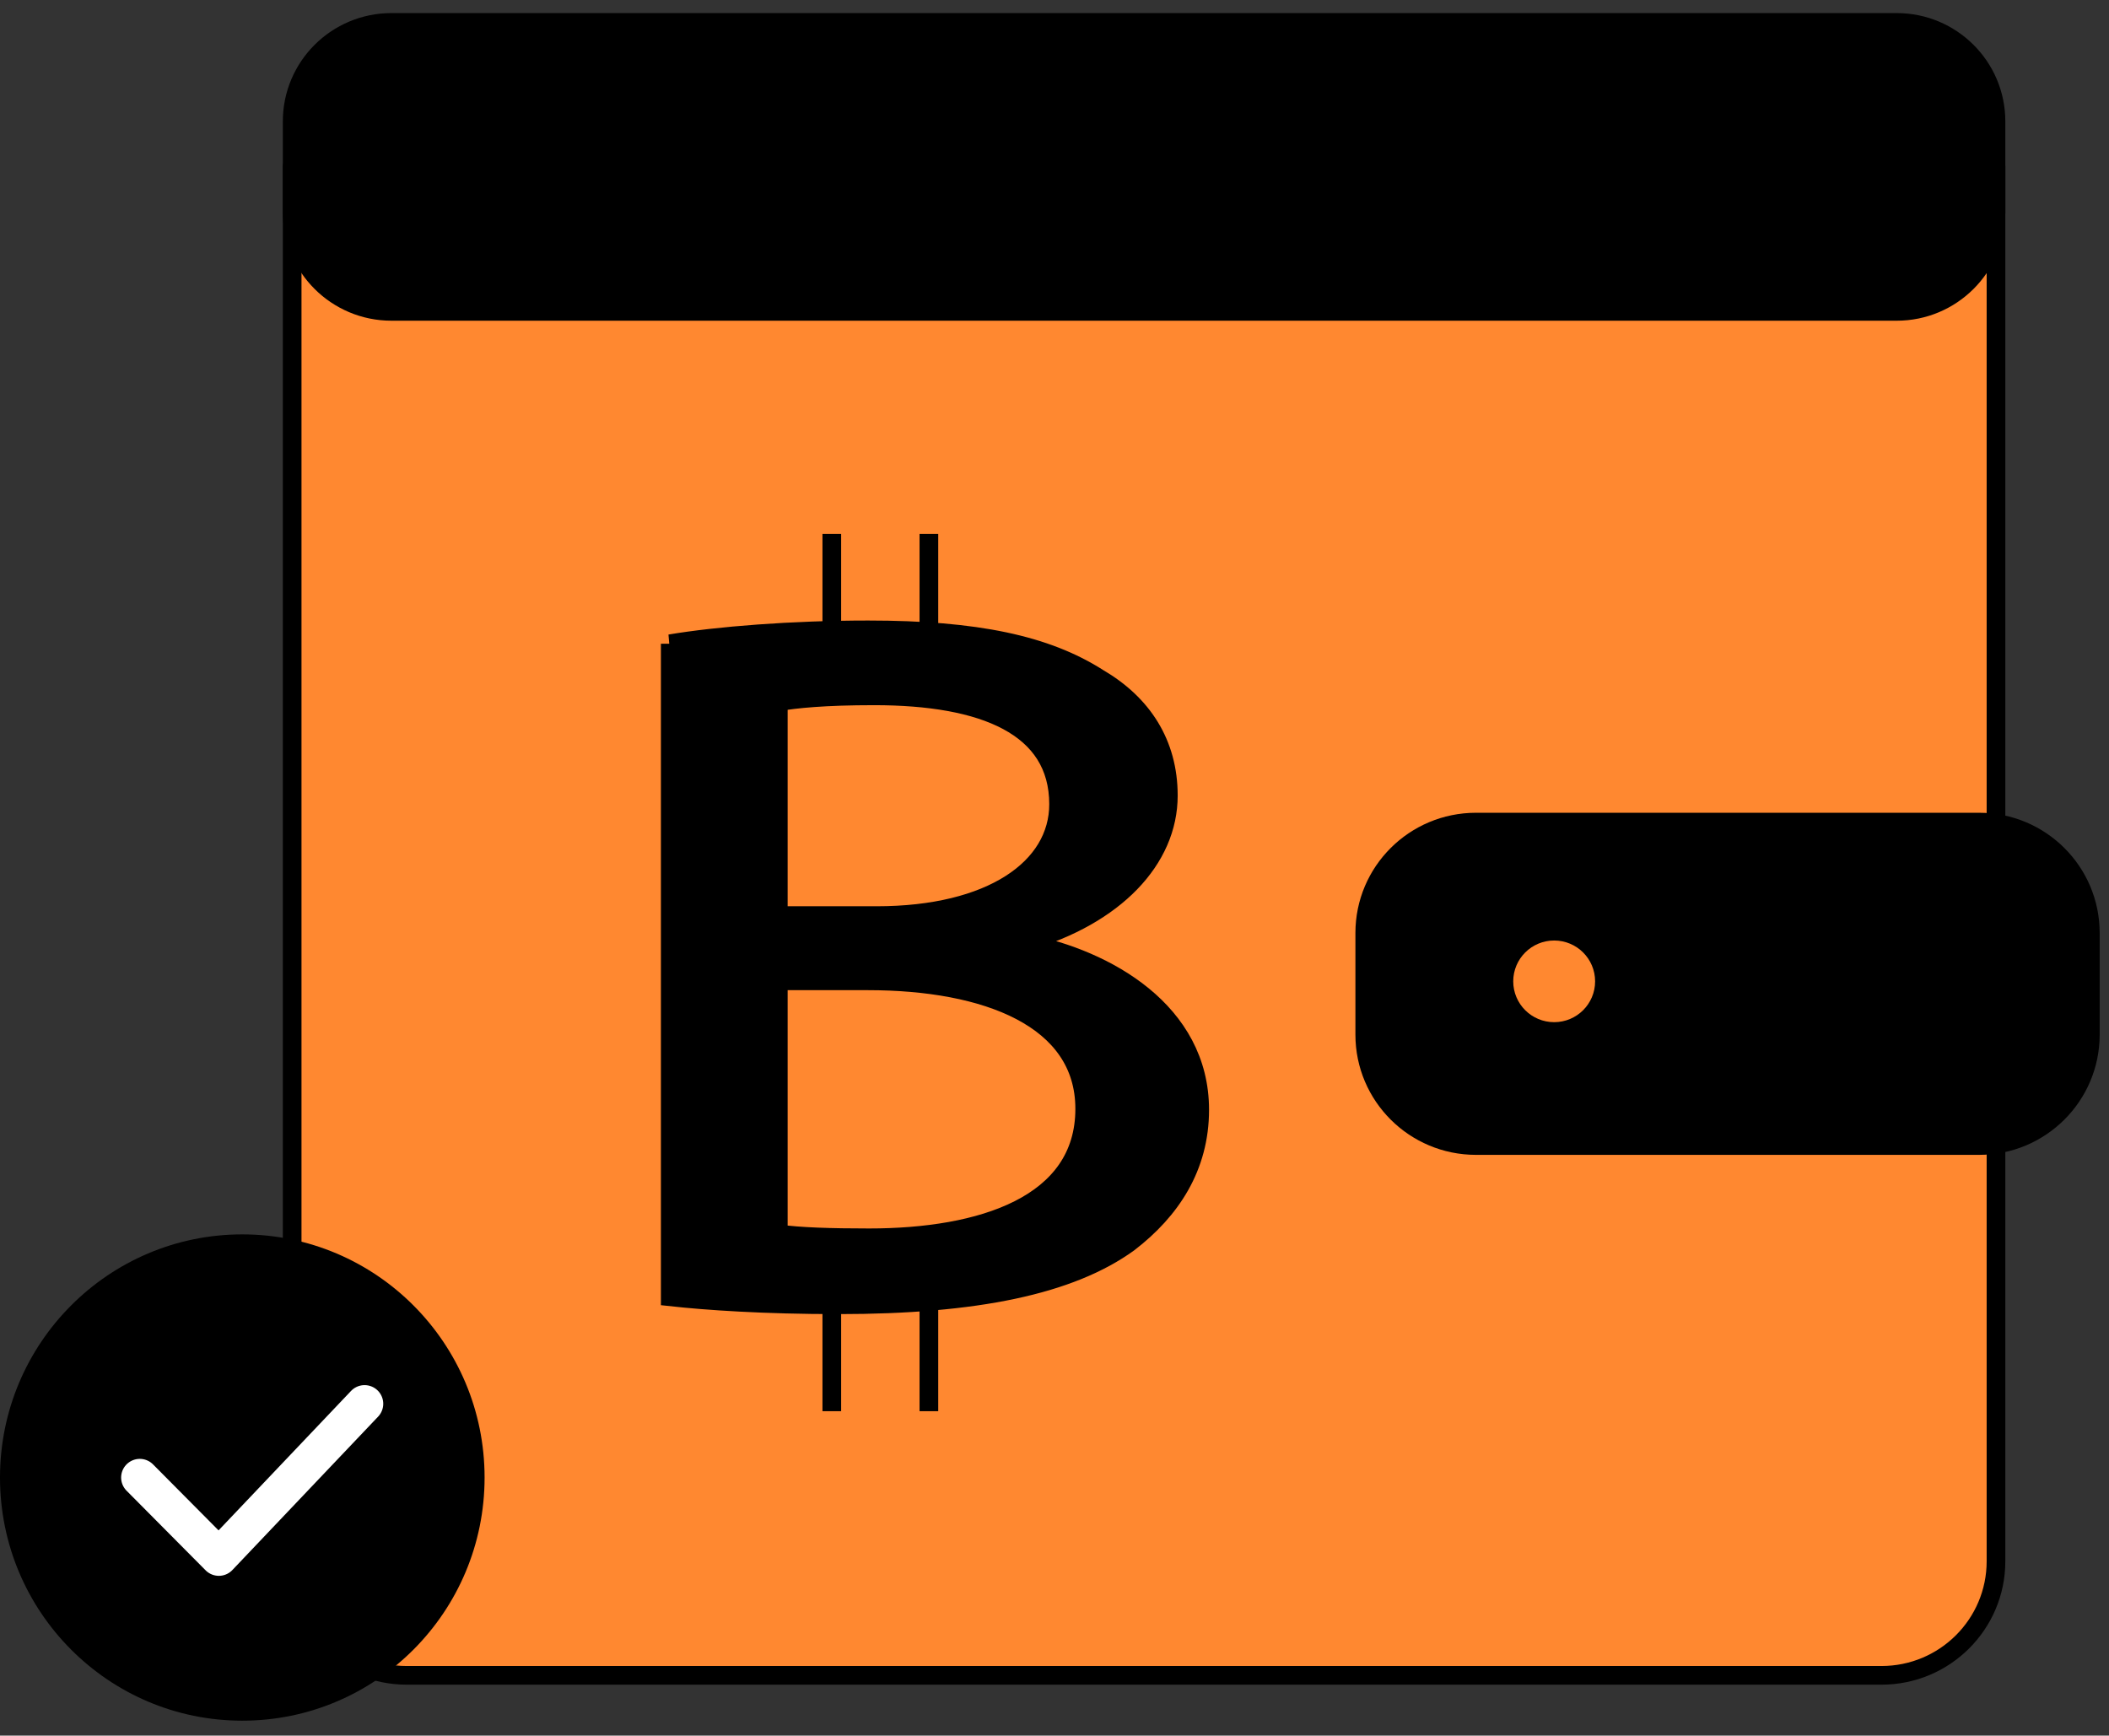
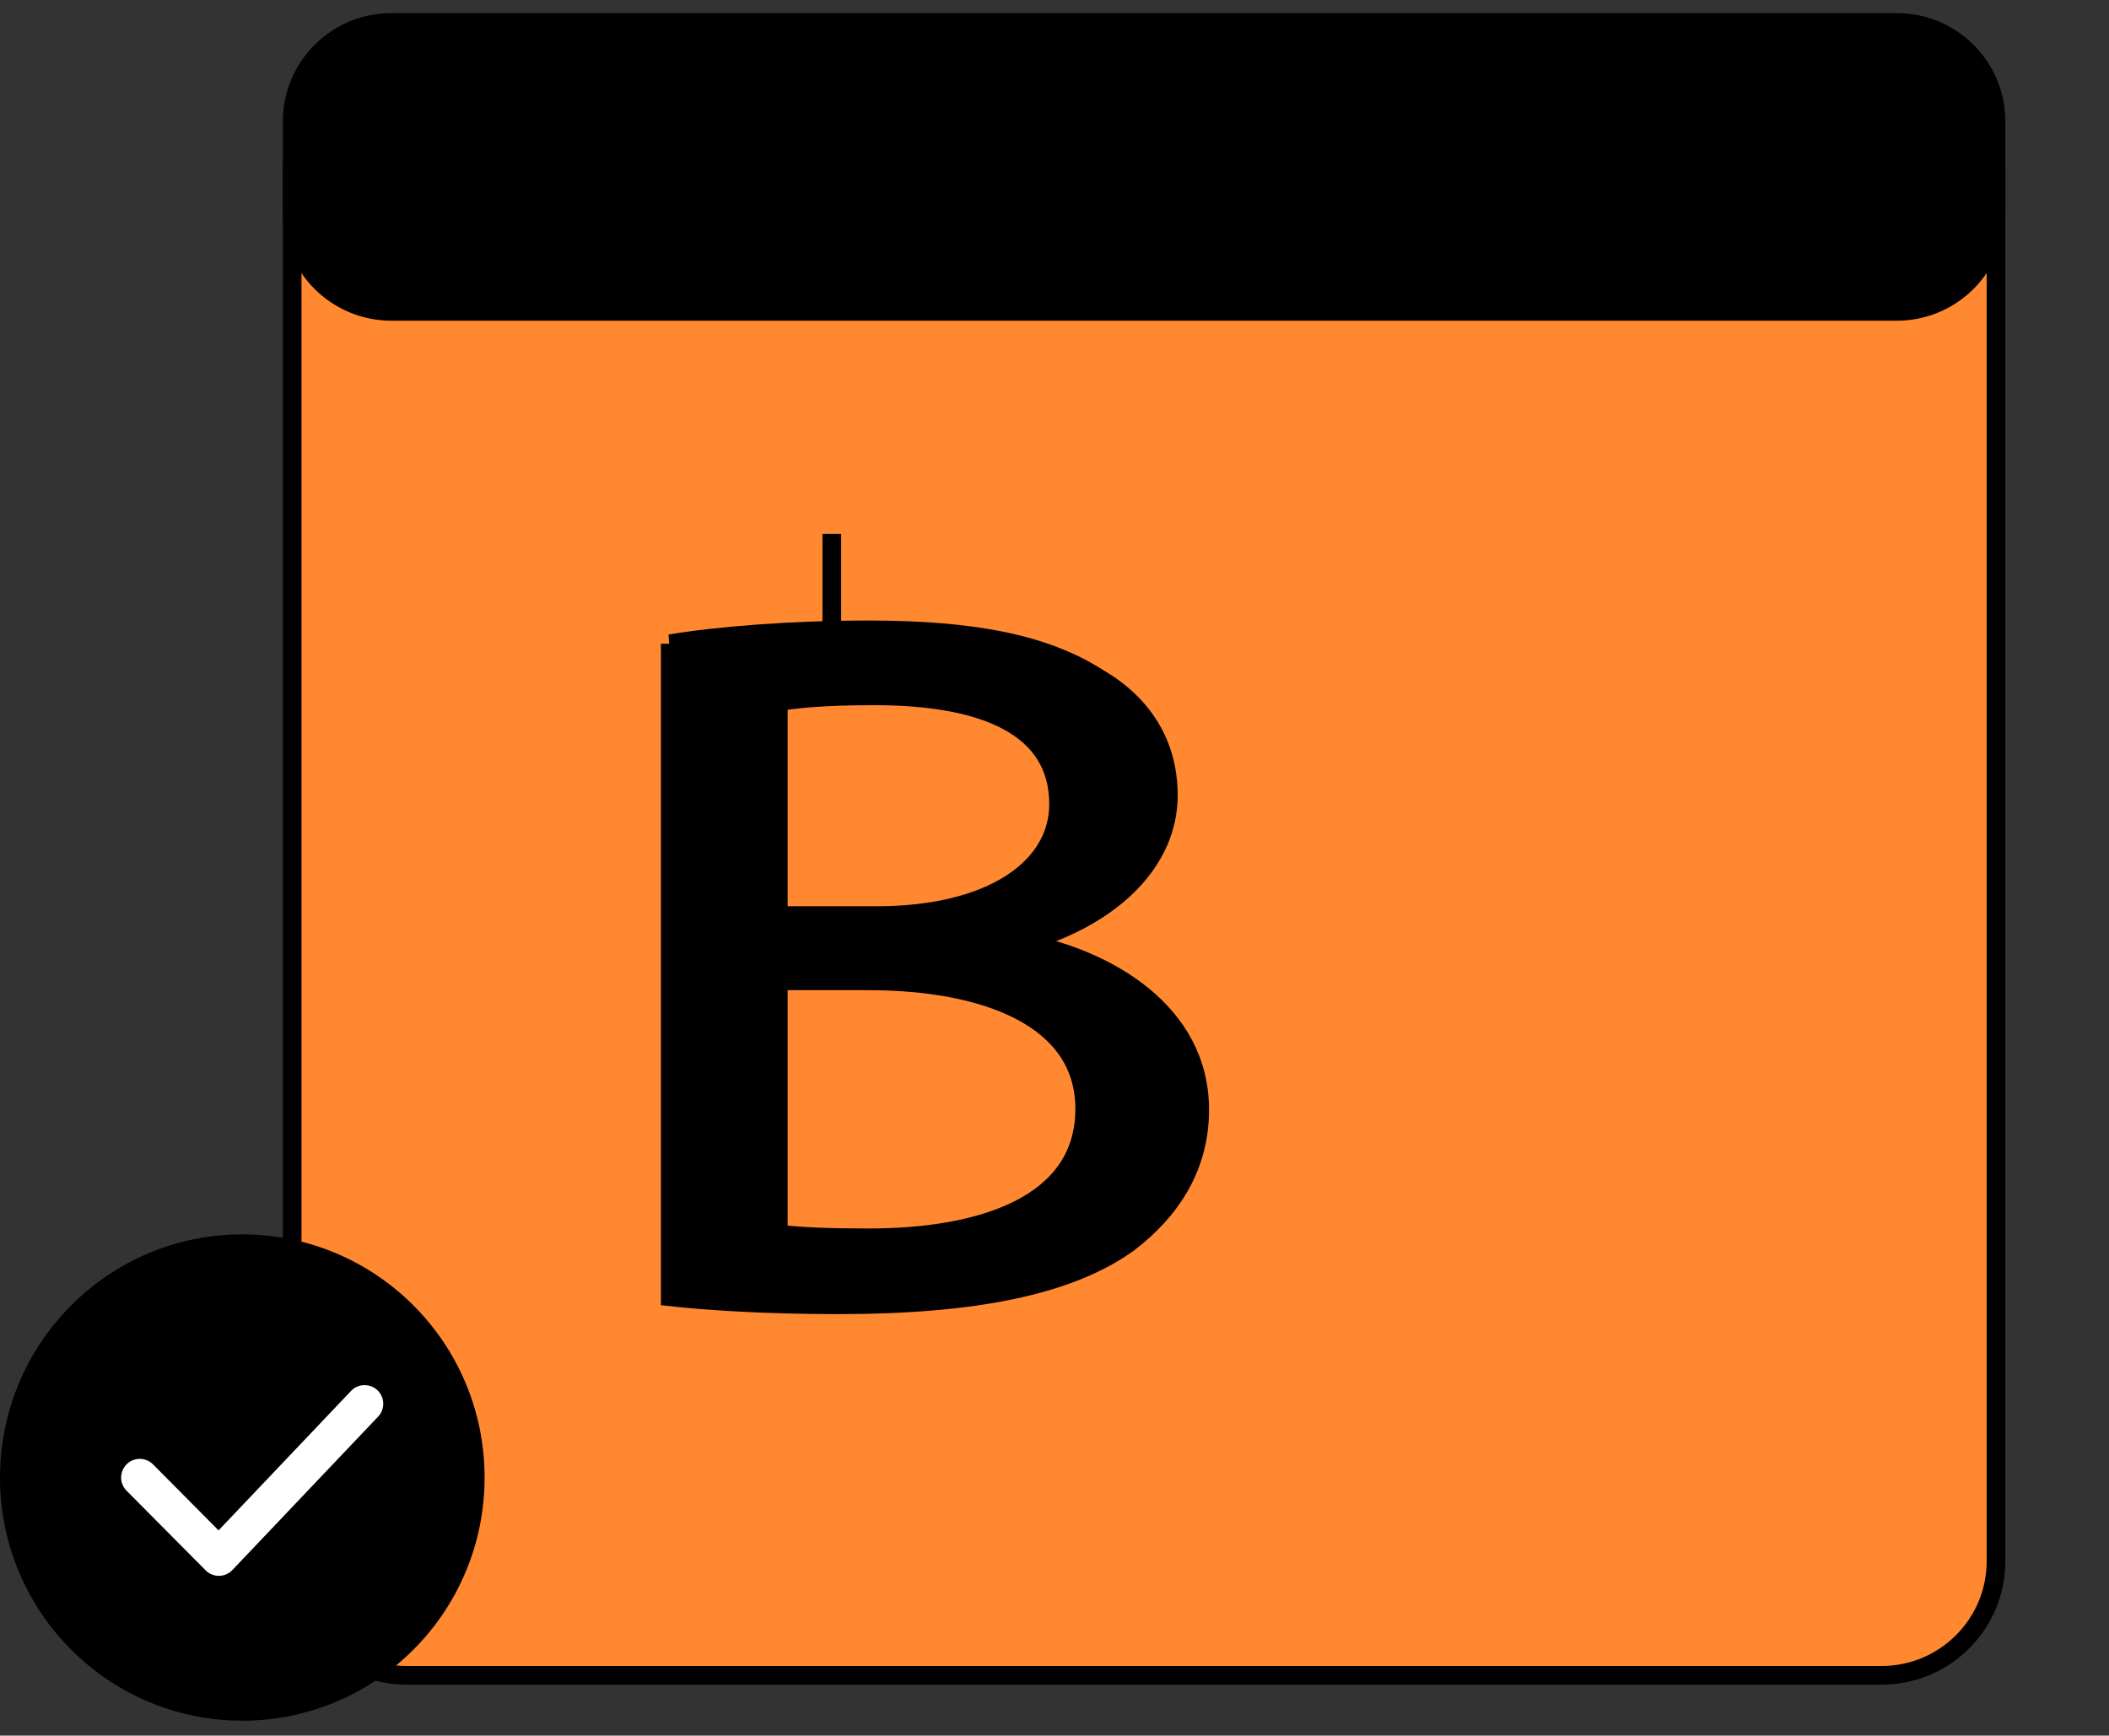
<svg xmlns="http://www.w3.org/2000/svg" width="113" height="93" viewBox="0 0 113 93" fill="none">
  <rect x="0" y="0" width="113" height="93" fill="#333333" stroke="none" />
  <path d="M15.654 8.91H106.945V83.658C106.945 87.034 104.198 89.771 100.81 89.771H21.789C18.401 89.771 15.654 87.034 15.654 83.658V8.91Z" fill="#FF8830" stroke="black" stroke-linecap="round" stroke-linejoin="round" />
  <path d="M101.624 1.201H20.975C18.036 1.201 15.654 3.575 15.654 6.504V11.382C15.654 14.31 18.036 16.685 20.975 16.685H101.624C104.563 16.685 106.945 14.31 106.945 11.382V6.504C106.945 3.575 104.563 1.201 101.624 1.201Z" fill="black" stroke="black" stroke-linecap="round" stroke-linejoin="round" />
-   <path d="M106.038 44.051H79.084C75.792 44.051 73.123 46.711 73.123 49.992V55.441C73.123 58.722 75.792 61.382 79.084 61.382H106.038C109.331 61.382 112 58.722 112 55.441V49.992C112 46.711 109.331 44.051 106.038 44.051Z" fill="black" stroke="black" stroke-linecap="round" stroke-linejoin="round" />
-   <path d="M83.272 54.272C84.208 54.272 84.966 53.516 84.966 52.584C84.966 51.651 84.208 50.896 83.272 50.896C82.337 50.896 81.579 51.651 81.579 52.584C81.579 53.516 82.337 54.272 83.272 54.272Z" fill="#FF8830" stroke="#FF8830" stroke-linecap="round" stroke-linejoin="round" />
  <path d="M35.899 34.495C38.433 34.069 42.434 33.75 46.515 33.75C52.317 33.75 56.065 34.548 58.865 36.342C61.199 37.711 62.6 39.824 62.6 42.629C62.6 46.058 59.732 49.061 54.998 50.444V50.55C59.266 51.401 64.28 54.192 64.28 59.468C64.28 62.525 62.746 64.851 60.479 66.592C57.345 68.865 52.277 69.915 44.928 69.915C40.927 69.915 37.846 69.702 35.912 69.489V34.495H35.899ZM41.701 49.061H46.969C53.104 49.061 56.718 46.523 56.718 43.094C56.718 38.92 52.717 37.286 46.835 37.286C44.168 37.286 42.634 37.445 41.701 37.605V49.061ZM41.701 66.114C42.834 66.273 44.502 66.326 46.569 66.326C52.57 66.326 58.118 64.585 58.118 59.415C58.118 54.564 52.85 52.557 46.502 52.557H41.701V66.127V66.114Z" fill="black" stroke="black" />
  <path d="M44.568 28.607V34.003" stroke="black" stroke-miterlimit="10" />
-   <path d="M49.77 28.607V34.003" stroke="black" stroke-miterlimit="10" />
-   <path d="M44.568 67.456V75.617" stroke="black" stroke-miterlimit="10" />
-   <path d="M49.77 67.456V75.617" stroke="black" stroke-miterlimit="10" />
  <ellipse cx="12.982" cy="79.172" rx="12.982" ry="13.029" fill="black" />
  <path d="M7.49 79.172L11.726 83.439L19.534 75.22" stroke="white" stroke-width="2" stroke-linecap="round" stroke-linejoin="round" />
</svg>